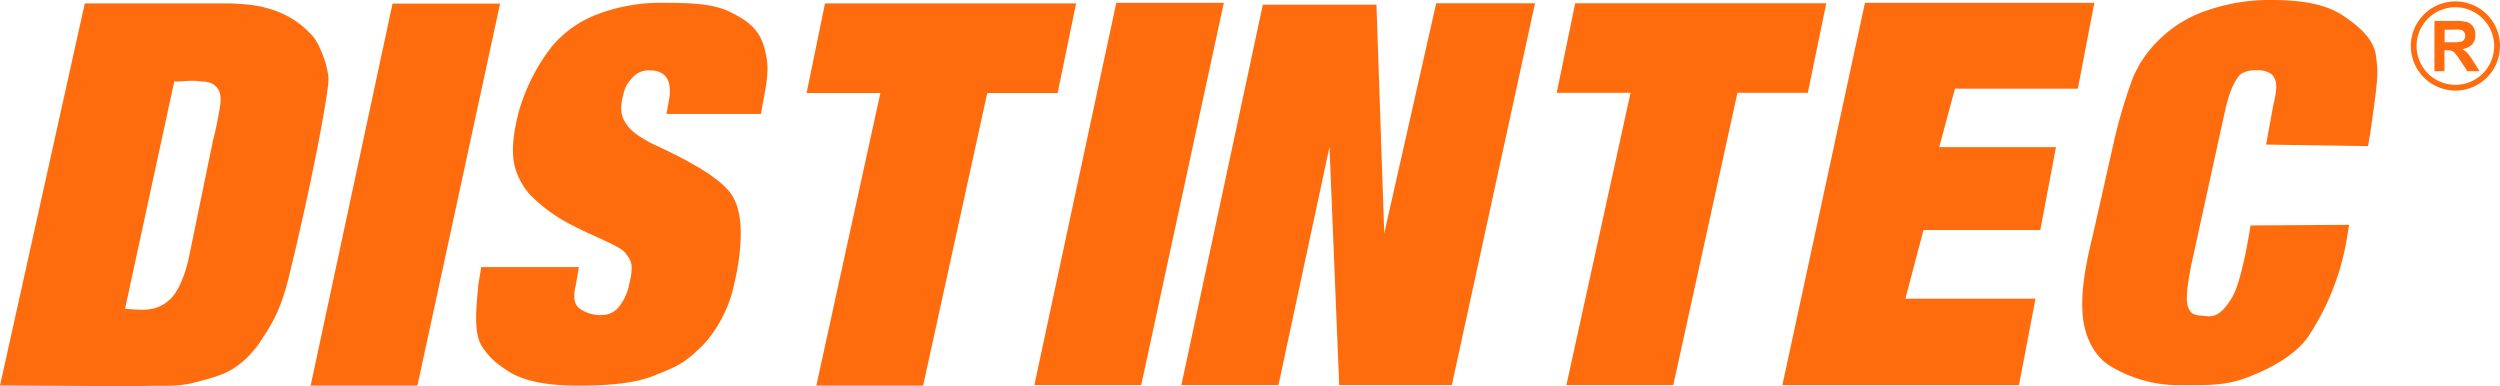
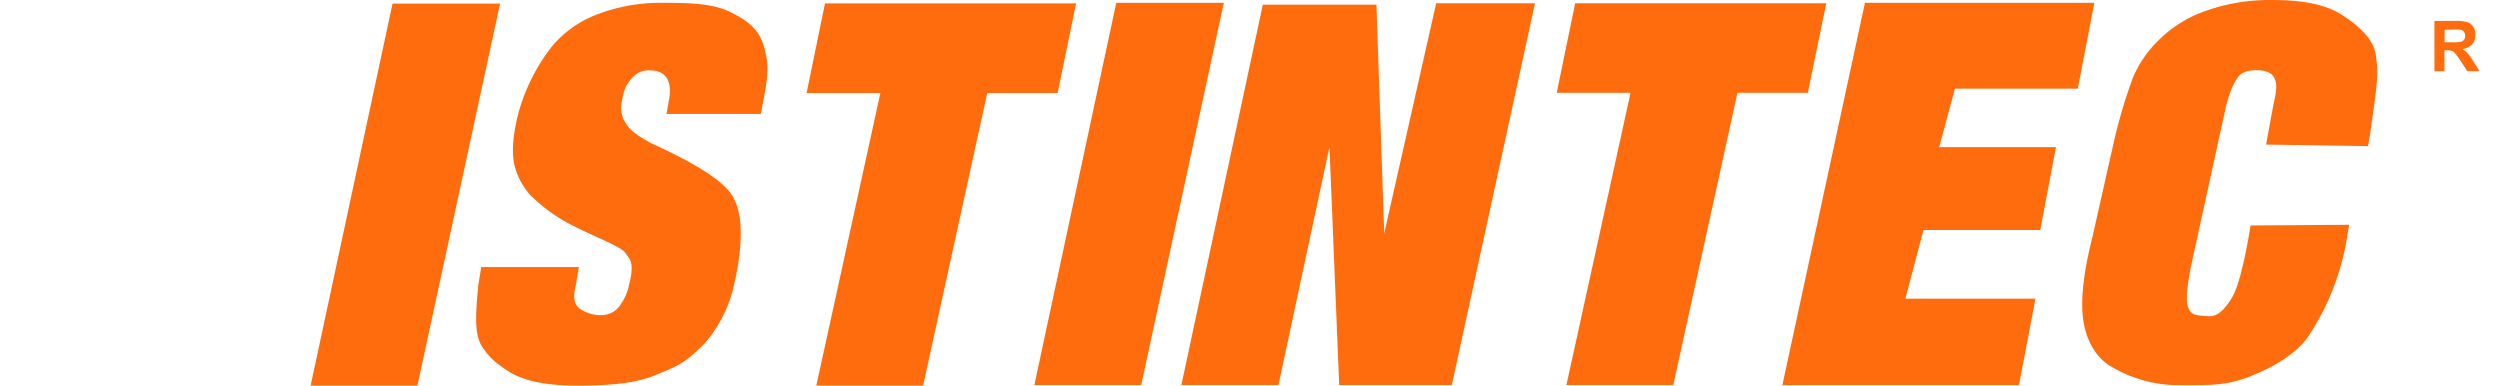
<svg xmlns="http://www.w3.org/2000/svg" viewBox="0 0 532.24 82.23">
  <defs>
    <style>.cls-1,.cls-2{fill:#ff6c0e;}.cls-2{fill-rule:evenodd;}</style>
  </defs>
  <g id="Capa_2" data-name="Capa 2">
    <g id="Capa_1-2" data-name="Capa 1">
-       <path class="cls-1" d="M522.76,19.28a9.49,9.49,0,1,1,9.48-9.48A9.48,9.48,0,0,1,522.76,19.28Zm0-17.74A8.26,8.26,0,1,0,531,9.8,8.28,8.28,0,0,0,522.76,1.54Z" />
      <path class="cls-2" d="M520.44,9H522a8.78,8.78,0,0,0,2-.13,1,1,0,0,0,.6-.46,1.24,1.24,0,0,0,.23-.8,1.27,1.27,0,0,0-.29-.87,1.3,1.3,0,0,0-.81-.42,15.66,15.66,0,0,0-1.59,0h-1.68Zm-2.16,6.17V4.45h4.54a7.94,7.94,0,0,1,2.51.29,2.43,2.43,0,0,1,1.24,1A3.1,3.1,0,0,1,527,7.45a2.9,2.9,0,0,1-.69,2,3.47,3.47,0,0,1-2.12,1,4.67,4.67,0,0,1,1.15.89,11.47,11.47,0,0,1,1.23,1.73l1.31,2.09h-2.59l-1.54-2.34a14.83,14.83,0,0,0-1.15-1.56,1.56,1.56,0,0,0-.66-.44,3.44,3.44,0,0,0-1.08-.13h-.45v4.47Z" />
-       <path class="cls-2" d="M18.05.72H49.13c4.93.25,6,.51,8.65,1.28a19.47,19.47,0,0,1,9,5.92c1.53,2.1,3.24,6.61,3.14,9.31S67.19,35,62.54,54.62C61,61,60.1,65.83,56.07,71.71a22.27,22.27,0,0,1-4.22,5.13c-3.2,2.75-5.77,3.36-9.85,4.45-4.71,1.28-7,.63-12.46.94L0,82.07ZM37.1,17.36,26.62,65.74c2.73.15,6.17.83,9.05-1.57,1.39-.94,3.36-3.87,4.58-9.5L45.32,30a73.5,73.5,0,0,0,1.56-7.64c.74-4.92-3.14-5-3.82-5C40.39,17,39.68,17.36,37.1,17.36Z" />
      <polygon class="cls-2" points="229.1 0.72 225.17 19.8 210.19 19.8 196.53 82.1 173.79 82.1 187.43 19.8 171.72 19.8 175.64 0.72 229.1 0.72" />
      <polygon class="cls-2" points="260.55 0.6 242.96 81.98 220.21 81.98 237.65 0.6 260.55 0.6" />
      <polygon class="cls-2" points="106.47 0.77 88.87 82.1 66.13 82.1 83.57 0.77 106.47 0.77" />
      <polygon class="cls-2" points="388.81 0.69 384.88 19.75 369.9 19.75 356.24 81.98 333.48 81.98 347.14 19.75 331.42 19.75 335.35 0.69 388.81 0.69" />
      <polygon class="cls-2" points="326.8 0.69 309.09 81.98 285.11 81.98 283.04 31.29 272.18 81.98 251.51 81.98 268.85 0.99 293.04 0.99 294.7 49.67 305.76 0.69 326.8 0.69" />
      <polygon class="cls-2" points="397.04 0.6 445.88 0.6 442.36 18.88 416.2 18.88 412.85 31.33 437.71 31.33 434.37 48.96 409.51 48.96 405.65 63.59 433.35 63.59 429.83 82 379.46 82 397.04 0.6" />
      <path class="cls-2" d="M504.14,31.11l-21.7-.33L484,22.27c1-4.06.53-5,.2-5.65-.57-1.26-2.17-1.68-3.76-1.68-1.79,0-3.27.39-4.07,1.62s-1.49,2.29-2.52,6.36l-7.41,33.82c-1.47,7.64-.69,8.39-.37,9.19.62,1,1.2,1.17,2.91,1.3s3.38.76,6.21-3.88C477.39,59.7,479.13,48,479.13,48l21-.14-.55,3.26a53.2,53.2,0,0,1-7.93,20.16c-2.11,3.47-7.09,6.64-11.75,8.48C474.37,82.2,470.32,82,464.15,82a28.11,28.11,0,0,1-14.92-4.1c-3.63-2.22-5.43-6.61-5.81-10.52s.07-9,2.05-16.92l4.71-20.9a111,111,0,0,1,3.9-13,24.36,24.36,0,0,1,5.85-8.35,26.24,26.24,0,0,1,9.74-5.92A40.64,40.64,0,0,1,483.58,0c6.49,0,11.52.88,15.13,3.25s6.71,5.14,7.13,8.69.65,3.52-1.26,16.64Z" />
      <path class="cls-2" d="M162,24.25H141.9l.64-3.67c.68-5.68-3.3-5.6-4.51-5.6a4.39,4.39,0,0,0-3.37,1.54,7.13,7.13,0,0,0-2,3.76c-.66,2.67-.44,3.95.12,5.18,1.12,2.1,2.31,3.07,5.92,5.07,9.24,4.19,15.87,8.19,17.52,11.72,2.25,4.13,1.75,11.75-.24,19.6-1.43,5.7-5,10.59-7.2,12.47-3.45,3.3-5,3.79-9.47,5.63s-10.84,2.15-16.19,2.15c-5.85,0-10.88-.7-14.5-2.81-3.09-2-4.13-2.89-5.79-5.2-1.93-2.68-1.59-7.14-1-13.39l.62-3.84h20.79l-.64,3.79c-.74,3-.23,4.35,1,5.17A7.45,7.45,0,0,0,128,67.08a4.75,4.75,0,0,0,3.66-1.63,11.09,11.09,0,0,0,2.27-4.84c1.19-4.7.22-5.28-.76-6.72s-6.56-3.45-11.05-5.78a34.8,34.8,0,0,1-9.17-6.53,14.71,14.71,0,0,1-3.52-6.85c-.49-2.73-.18-6.21.89-10.48a40.44,40.44,0,0,1,7.37-14.6A23.51,23.51,0,0,1,127.3,3,37.81,37.81,0,0,1,141.21.6c5.69,0,10.58.16,14.14,1.91s6.19,3.45,7.36,7.6c.64,2.66,1.2,4.31-.11,10.78Z" />
    </g>
  </g>
</svg>